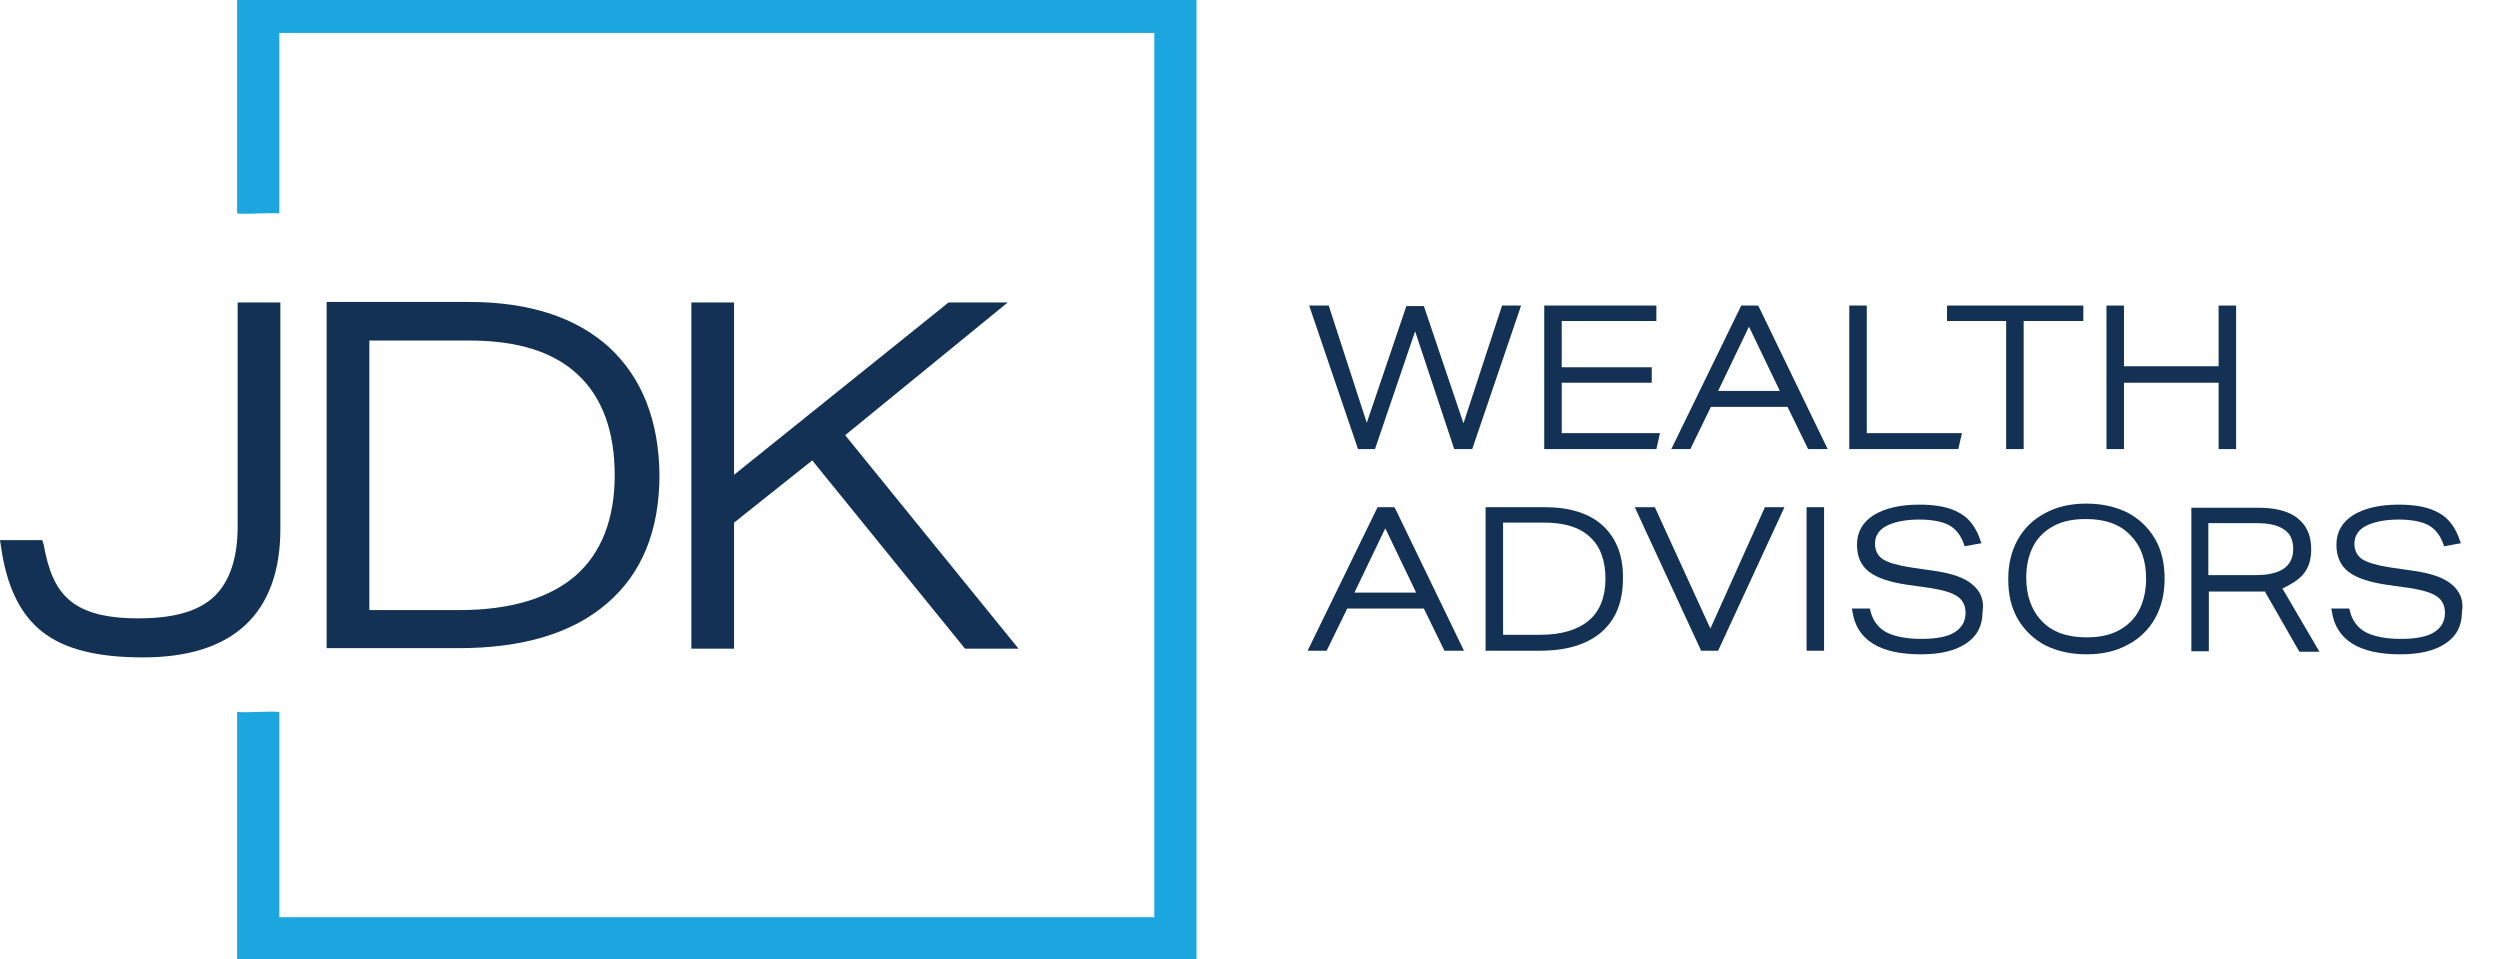
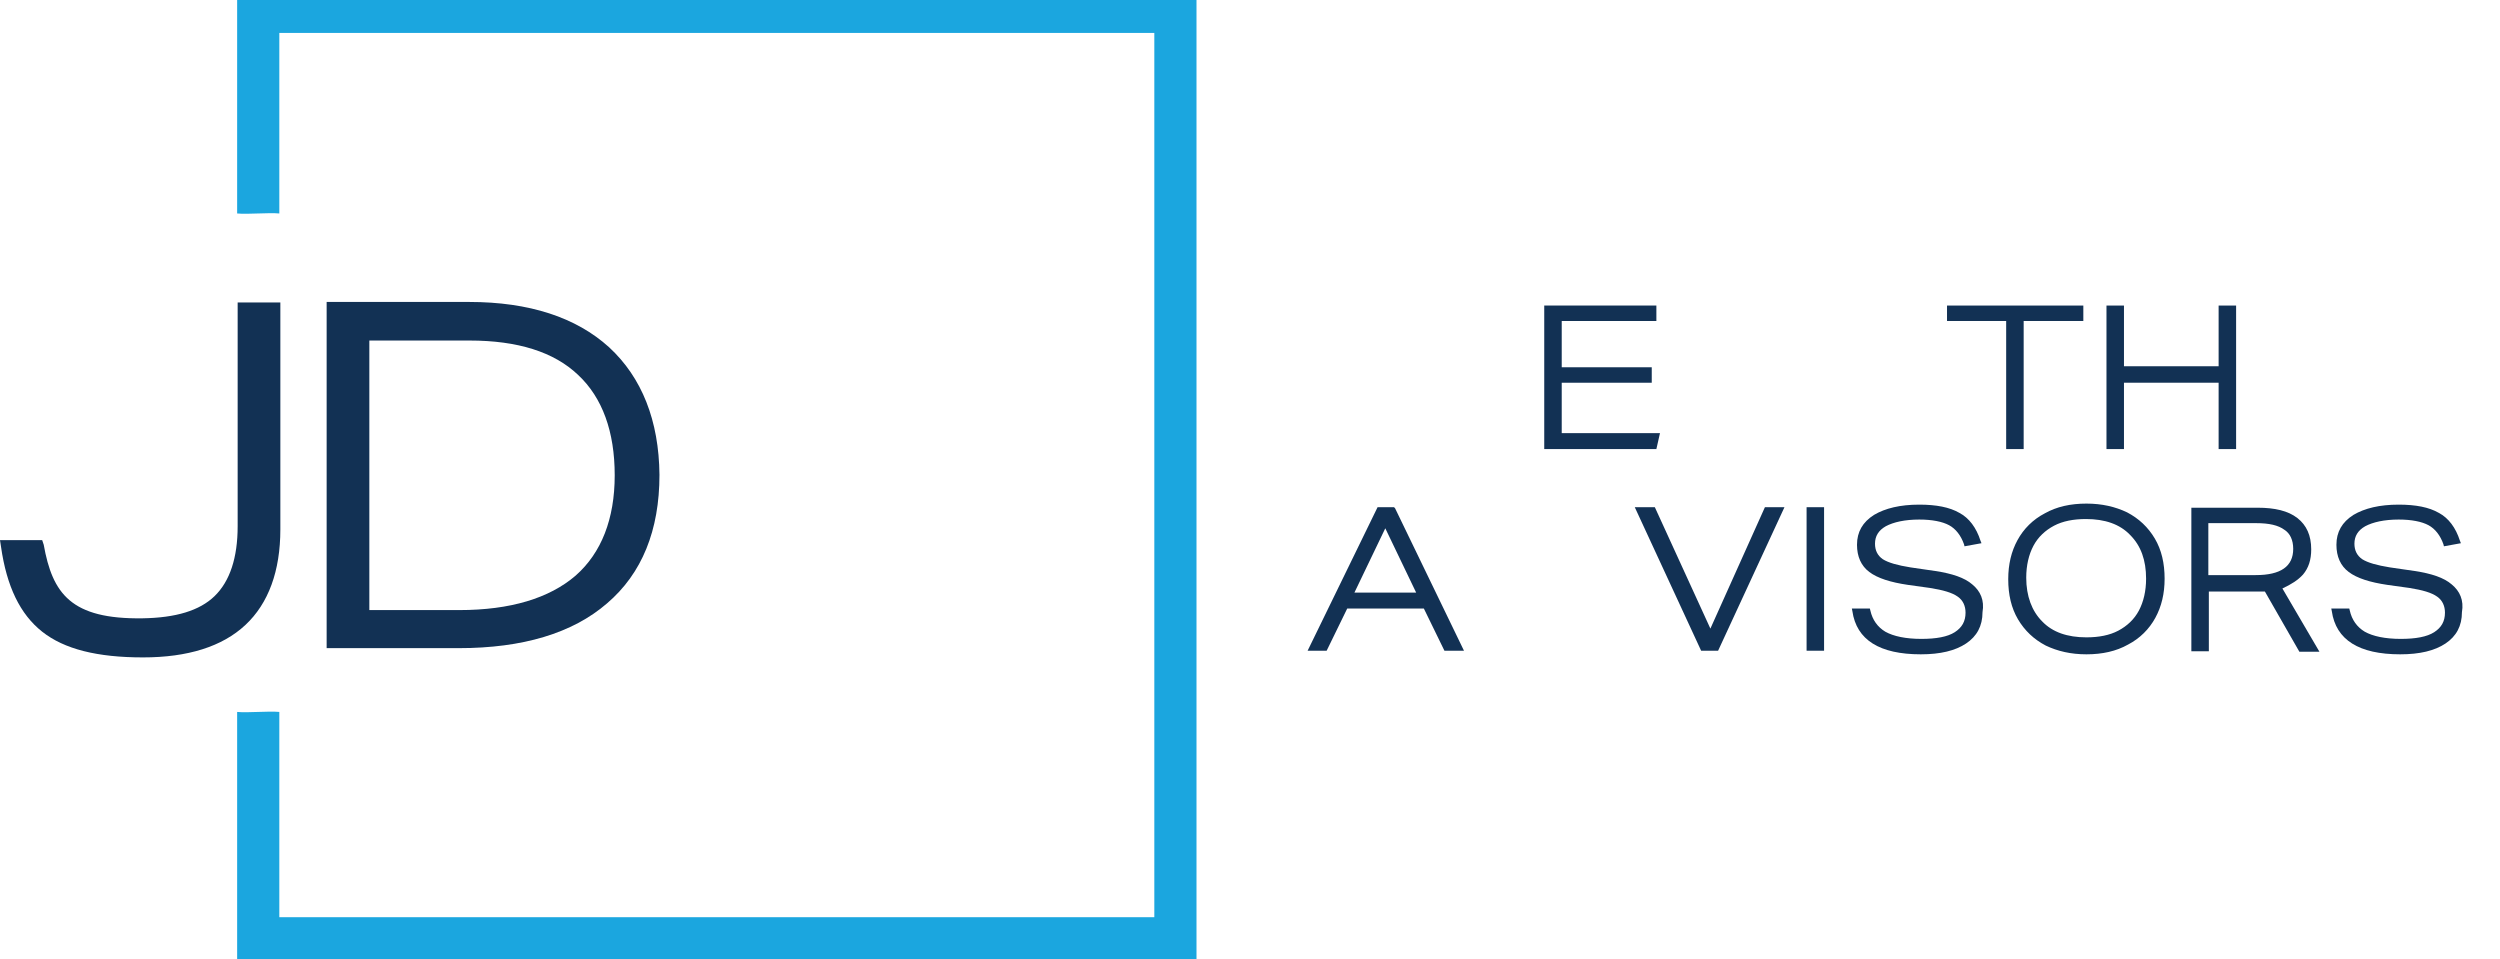
<svg xmlns="http://www.w3.org/2000/svg" version="1.1" id="Layer_1" x="0px" y="0px" viewBox="0 0 486 186.5" style="enable-background:new 0 0 486 186.5;" xml:space="preserve">
  <style type="text/css">
	.st0{fill:#003B71;}
	.st1{fill:#6698AD;}
	.st2{fill:#A30C33;}
	.st3{fill:#5E6468;}
	.st4{fill:#00324B;}
	.st5{fill:#0078A7;}
	.st6{fill:#1E4F69;}
	.st7{fill:#3896C5;}
	.st8{fill:#84B6A0;}
	.st9{fill:#231F20;}
	.st10{fill:#495966;}
	.st11{fill:#8E9398;}
	.st12{fill:#98C93C;}
	.st13{fill:#0C121F;}
	.st14{fill:#00A8D5;}
	.st15{fill:#000F9F;}
	.st16{fill:#043673;}
	.st17{fill:#3E5170;}
	.st18{fill:#5B6670;}
	.st19{fill:#0054A6;}
	.st20{fill:#1E384B;}
	.st21{fill:#1E4164;}
	.st22{fill:#FFFFFF;}
	.st23{fill:#C7AA5E;}
	.st24{fill:#3D5D6F;}
	.st25{fill:#002532;}
	.st26{fill:#8B752E;}
	.st27{fill:#5A2D3F;}
	.st28{fill:#676C72;}
	.st29{fill:#D26249;}
	.st30{fill:#79675D;}
	.st31{fill:#3E5565;}
	.st32{fill:#737B82;}
	.st33{fill:#193E59;}
	.st34{fill:#007574;}
	.st35{fill:#39607A;}
	.st36{fill:#7094AA;}
	.st37{fill:#3E5567;}
	.st38{fill:#313896;}
	.st39{fill:#013532;stroke:#013532;stroke-width:0.25;stroke-miterlimit:10;}
	.st40{fill:#638A86;}
	.st41{fill:#DAD8BE;}
	.st42{fill:#A1B9B6;}
	.st43{fill:#013532;}
	.st44{fill:#5A7F71;}
	.st45{fill:#163029;}
	.st46{fill:#3A557D;}
	.st47{fill:#4D525A;}
	.st48{fill:#4F545C;}
	.st49{clip-path:url(#XMLID_00000083055790213361814530000013849042400585586099_);fill:#00395C;}
	.st50{clip-path:url(#XMLID_00000080165811461374988210000016035517156252855729_);fill:#00395C;}
	.st51{clip-path:url(#XMLID_00000065794033901517179810000009699679852956947887_);fill:#318BB5;}
	.st52{clip-path:url(#XMLID_00000146488794471578313640000001166940326460756400_);fill:#318BB5;}
	.st53{fill:#003F64;}
	.st54{fill:#318BB5;}
	.st55{fill:#14377D;}
	.st56{fill:#0076BE;}
	.st57{fill:#102B4A;}
	.st58{fill:#69A1CF;}
	.st59{fill:#EF9620;}
	.st60{fill:#08263E;}
	.st61{fill:#1D8DC8;}
	.st62{fill:#1C3D6E;}
	.st63{fill:#003A70;}
	.st64{fill:#003847;}
	.st65{fill:#808184;}
	.st66{fill:#E5A97C;}
	.st67{fill:#003643;}
	.st68{fill:#517890;}
	.st69{fill:none;}
	.st70{fill:#003B45;}
	.st71{fill:#2C7B80;}
	.st72{fill:#517891;}
	.st73{fill:#F58021;}
	.st74{fill:#001E45;}
	.st75{fill:#4D6182;}
	.st76{clip-path:url(#SVGID_00000005228202755190312440000002894550992862594707_);fill:#4D6182;}
	.st77{clip-path:url(#SVGID_00000076594720922718770640000015474527716349978300_);fill:#4D6182;}
	.st78{fill:#444E69;}
	.st79{fill:#82A1C3;}
	.st80{fill:#123154;}
	.st81{fill:#1BA6DF;}
	.st82{fill:#013E6A;}
	.st83{fill:url(#SVGID_00000021102550715448851920000005861112241242021254_);}
	.st84{fill:url(#SVGID_00000054973626195195205370000000321647211095504311_);}
	.st85{fill:url(#SVGID_00000153703588928489748070000018080869086881445249_);}
	.st86{fill:#A69B95;}
	.st87{fill:#385676;}
	.st88{fill:#CD9F26;}
	.st89{fill:#3F605E;}
	.st90{fill:#003644;}
	.st91{fill:#0A3F60;}
	.st92{fill:#4E5556;}
	.st93{fill:none;stroke:#4E5556;stroke-width:0.914;stroke-miterlimit:10;}
	.st94{fill:#0F2B4D;}
	.st95{fill:#559CB5;}
	.st96{fill:#2BABE2;}
	.st97{fill:#1C2B39;}
	.st98{fill:#1E3565;}
	.st99{fill:#303C42;}
	.st100{fill:#3C5164;}
	.st101{fill:#3C5164;stroke:#3C5164;stroke-width:8.000000e-02;}
	.st102{fill:#EE3F23;}
	.st103{clip-path:url(#SVGID_00000161625800636554405630000002920184030378001564_);fill:#457583;}
	.st104{clip-path:url(#SVGID_00000161625800636554405630000002920184030378001564_);fill:#003B56;}
	.st105{fill:#003B56;}
	.st106{fill:#474F8B;}
	.st107{fill:#243746;}
	.st108{fill:#0099A8;}
	.st109{fill:#003E6B;}
	.st110{fill:#CEA764;}
	.st111{fill:#F48021;}
	.st112{fill:#3A617A;}
	.st113{fill:#41484F;}
	.st114{fill:#AA985D;}
	.st115{fill:#003B4D;}
	.st116{fill:none;stroke:#003B4D;stroke-width:0.536;}
	.st117{fill:#B3B6B7;}
	.st118{fill:#004A80;}
	.st119{fill:#94999E;}
	.st120{fill:#7E8D96;}
	.st121{fill:#082C47;}
	.st122{fill:#3F75A1;}
	.st123{fill:#233269;}
	.st124{fill:#0377BD;}
	.st125{fill:#007366;}
	.st126{fill:#0D499C;}
	.st127{fill:#00507D;}
	.st128{fill:#231F20;stroke:#231F20;stroke-miterlimit:10;}
	.st129{fill:#253E51;}
	.st130{fill:#527D97;}
	.st131{fill:#786658;}
	.st132{fill:#205A41;}
	.st133{fill:url(#SVGID_00000064331416505632830360000001340550112454111134_);}
	.st134{opacity:0.5;fill:url(#SVGID_00000178178181278725623560000015859583919743389856_);}
	.st135{fill:url(#SVGID_00000112632814900553151540000002951313133897973936_);}
	.st136{opacity:0.5;fill:url(#SVGID_00000028299241513690198890000013440702688506184639_);}
	.st137{fill:url(#SVGID_00000083064438306001151090000003489309005528063420_);}
	.st138{fill:url(#SVGID_00000168118644610496158730000008244208856895635635_);}
	.st139{fill:url(#SVGID_00000137108047863917319420000015682693117291325851_);}
	.st140{fill:url(#SVGID_00000040554775094115793910000018413609196352790452_);}
	.st141{opacity:0.5;fill:url(#SVGID_00000095306150566107353230000016671727518889328267_);}
	.st142{fill:#7B868C;}
	.st143{fill:#001F60;}
	.st144{fill:#4A7CA3;}
	.st145{fill:#1D4063;}
	.st146{fill:#003A4A;}
	.st147{fill:#DAA900;}
	.st148{fill:#4E9EB8;}
	.st149{fill:#5AA3D2;}
	.st150{fill-rule:evenodd;clip-rule:evenodd;fill:#144279;}
	.st151{fill:#062A30;stroke:#062A30;stroke-width:0.25;}
	.st152{fill:#014868;}
	.st153{fill:#062A30;}
	.st154{fill:#0989C0;}
</style>
  <g>
    <g>
      <path class="st80" d="M46.2,102.3c0,6.1-1.5,10.7-4.5,13.6c-2.9,2.8-7.5,4.2-14,4.3c-13.9,0.2-17.5-4.8-19.2-14.3L8.2,105H0    l0.2,1.3c1.1,7.7,3.7,13.1,8,16.5c4.3,3.4,10.7,5,19.6,5c8.7,0,15.4-2.1,19.9-6.3c4.5-4.2,6.8-10.5,6.8-18.6V58.8h-8.3V102.3z" />
      <path class="st80" d="M118.4,67.5c-6.4-5.8-15.5-8.8-27.2-8.8H63.5v67.3h25.7c12.4,0,22.1-2.9,28.8-8.7c6.8-5.8,10.2-14.2,10.2-25    C128.1,81.8,124.8,73.4,118.4,67.5z M119.5,92.4c0,8.5-2.6,15.1-7.6,19.5c-5.1,4.4-12.7,6.7-22.6,6.7H71.8V66.2h19.5    c9.3,0,16.4,2.2,21.1,6.7C117.1,77.3,119.5,83.9,119.5,92.4z" />
-       <polygon class="st80" points="164.3,84.6 195.9,58.8 184.4,58.8 142.7,92.3 142.7,58.8 134.4,58.8 134.4,126.1 142.7,126.1     142.7,101.6 157.9,89.5 187.6,126.1 198,126.1   " />
    </g>
    <g>
-       <polygon class="st80" points="292,59.4 284.5,82.3 276.8,59.5 273.4,59.5 265.7,82.2 258.4,59.7 258.3,59.4 254.5,59.4 264,87.3     267.3,87.3 275.1,64.4 282.6,87 282.7,87.3 286.2,87.3 295.7,59.4   " />
      <polygon class="st80" points="322.7,84.2 303.6,84.2 303.6,74.4 321.1,74.4 321.1,71.4 303.6,71.4 303.6,62.4 322,62.4 322,59.4     300.2,59.4 300.2,87.3 322,87.3   " />
-       <path class="st80" d="M341.7,59.4h-3.2l-13.6,27.9h3.7l4-8.2h14.9l4,8.2h3.8l-13.4-27.7L341.7,59.4z M346,76h-12l6-12.5L346,76z" />
-       <polygon class="st80" points="381.4,84.2 362.9,84.2 362.9,59.4 359.5,59.4 359.5,87.3 380.7,87.3   " />
      <polygon class="st80" points="393.4,87.3 393.4,62.4 405,62.4 405,59.4 378.5,59.4 378.5,62.4 390,62.4 390,87.3   " />
      <polygon class="st80" points="412.9,74.4 431.3,74.4 431.3,87.3 434.7,87.3 434.7,59.4 431.3,59.4 431.3,71.2 412.9,71.2     412.9,59.4 409.5,59.4 409.5,87.3 412.9,87.3   " />
      <path class="st80" d="M271,98.6h-3.2l-13.6,27.9h3.7l4-8.2h14.9l4,8.2h3.8l-13.4-27.7L271,98.6z M275.3,115.2h-12l6-12.5    L275.3,115.2z" />
-       <path class="st80" d="M311.6,102.2c-2.6-2.4-6.4-3.6-11.3-3.6h-11.5v27.9h10.6c5.1,0,9.1-1.2,11.9-3.6c2.8-2.4,4.2-5.9,4.2-10.4    C315.6,108.1,314.2,104.6,311.6,102.2z M312.1,112.5c0,3.6-1.1,6.3-3.2,8.1c-2.1,1.8-5.3,2.8-9.4,2.8h-7.3v-21.8h8.1    c3.8,0,6.8,0.9,8.8,2.8C311.1,106.2,312.1,109,312.1,112.5z" />
      <polygon class="st80" points="332.5,122.2 321.7,98.6 317.8,98.6 330.7,126.5 334,126.5 346.9,98.6 343.1,98.6   " />
      <rect x="351.2" y="98.6" class="st80" width="3.4" height="27.9" />
      <path class="st80" d="M383.4,113.6c-1.5-1.3-3.9-2.1-7.2-2.6l-4.8-0.7c-2.5-0.4-4.3-0.9-5.4-1.6c-1-0.7-1.5-1.7-1.5-3    c0-1.5,0.7-2.6,2.1-3.4c1.5-0.8,3.7-1.3,6.5-1.3c2.5,0,4.5,0.4,5.8,1.1c1.3,0.7,2.3,2,2.9,3.7l0.1,0.4l3.3-0.6l-0.2-0.5    c-0.8-2.5-2.2-4.4-4.1-5.4c-1.9-1.1-4.5-1.6-7.8-1.6c-3.7,0-6.6,0.7-8.8,2c-2.2,1.4-3.3,3.3-3.3,5.8c0,2.3,0.8,4.1,2.4,5.3    c1.6,1.2,4.1,2,7.5,2.5l4.3,0.6c2.5,0.4,4.3,0.9,5.4,1.7c1,0.7,1.5,1.8,1.5,3.1c0,1.7-0.7,2.9-2.1,3.8c-1.4,0.9-3.6,1.3-6.5,1.3    c-3,0-5.4-0.5-7-1.4c-1.5-0.9-2.5-2.3-2.9-4.1l-0.1-0.4h-3.5l0.1,0.5c0.8,5.6,5.3,8.4,13.3,8.4c3.8,0,6.7-0.7,8.8-2.1    c2.1-1.4,3.2-3.4,3.2-6.1C385.8,116.7,385,114.9,383.4,113.6z" />
      <path class="st80" d="M413.5,99.6c-2.3-1.1-4.9-1.7-7.9-1.7c-3.1,0-5.8,0.6-8.1,1.9c-2.3,1.2-4.1,3-5.3,5.2    c-1.2,2.2-1.8,4.7-1.8,7.6c0,3,0.6,5.6,1.9,7.8c1.3,2.2,3.1,3.9,5.4,5.1c2.3,1.1,4.9,1.7,7.9,1.7c3.1,0,5.8-0.6,8.1-1.9    c2.3-1.2,4.1-3,5.3-5.2c1.2-2.2,1.8-4.7,1.8-7.6c0-3-0.6-5.6-1.9-7.8C417.6,102.5,415.8,100.8,413.5,99.6z M417.2,112.5    c0,2.4-0.5,4.5-1.4,6.2c-0.9,1.7-2.3,3-4,3.9c-1.7,0.9-3.8,1.3-6.2,1.3c-3.7,0-6.6-1-8.6-3.1c-2-2-3.1-4.9-3.1-8.5    c0-2.4,0.5-4.5,1.4-6.2c0.9-1.7,2.3-3,4-3.9c1.7-0.9,3.8-1.3,6.2-1.3c3.7,0,6.6,1,8.6,3.1C416.2,106.1,417.2,108.9,417.2,112.5z" />
      <path class="st80" d="M447.7,111.7c1.1-1.3,1.6-2.9,1.6-4.9c0-2.7-0.9-4.7-2.7-6.1c-1.8-1.4-4.4-2-7.7-2H426v27.9h3.4v-11.6h9.1    c0.7,0,1.3,0,1.8,0l6.7,11.7h3.9l-7.2-12.3C445.4,113.6,446.7,112.8,447.7,111.7z M445.8,106.7c0,3.4-2.4,5.1-7.3,5.1h-9.2v-10.1    h9.3c2.5,0,4.3,0.4,5.5,1.3C445.2,103.7,445.8,105,445.8,106.7z" />
      <path class="st80" d="M476.6,113.6c-1.5-1.3-3.9-2.1-7.2-2.6l-4.8-0.7c-2.5-0.4-4.3-0.9-5.4-1.6c-1-0.7-1.5-1.7-1.5-3    c0-1.5,0.7-2.6,2.1-3.4c1.5-0.8,3.7-1.3,6.5-1.3c2.5,0,4.5,0.4,5.8,1.1c1.3,0.7,2.3,2,2.9,3.7l0.1,0.4l3.3-0.6l-0.2-0.5    c-0.8-2.5-2.2-4.4-4.1-5.4c-1.9-1.1-4.5-1.6-7.8-1.6c-3.7,0-6.6,0.7-8.8,2c-2.2,1.4-3.3,3.3-3.3,5.8c0,2.3,0.8,4.1,2.4,5.3    c1.6,1.2,4.1,2,7.5,2.5l4.3,0.6c2.5,0.4,4.3,0.9,5.4,1.7c1,0.7,1.5,1.8,1.5,3.1c0,1.7-0.7,2.9-2.1,3.8c-1.4,0.9-3.6,1.3-6.5,1.3    c-3,0-5.4-0.5-7-1.4c-1.5-0.9-2.5-2.3-2.9-4.1l-0.1-0.4h-3.5l0.1,0.5c0.8,5.6,5.3,8.4,13.3,8.4c3.8,0,6.7-0.7,8.8-2.1    c2.1-1.4,3.2-3.4,3.2-6.1C479,116.7,478.2,114.9,476.6,113.6z" />
    </g>
    <path class="st81" d="M46.1,0v41.5c2.1,0.2,6.1-0.2,8.2,0V6.4h170.1v171.9H54.3v-39.9c-2.1-0.2-6.1,0.2-8.2,0v48.1h186.5V0H46.1z" />
  </g>
</svg>